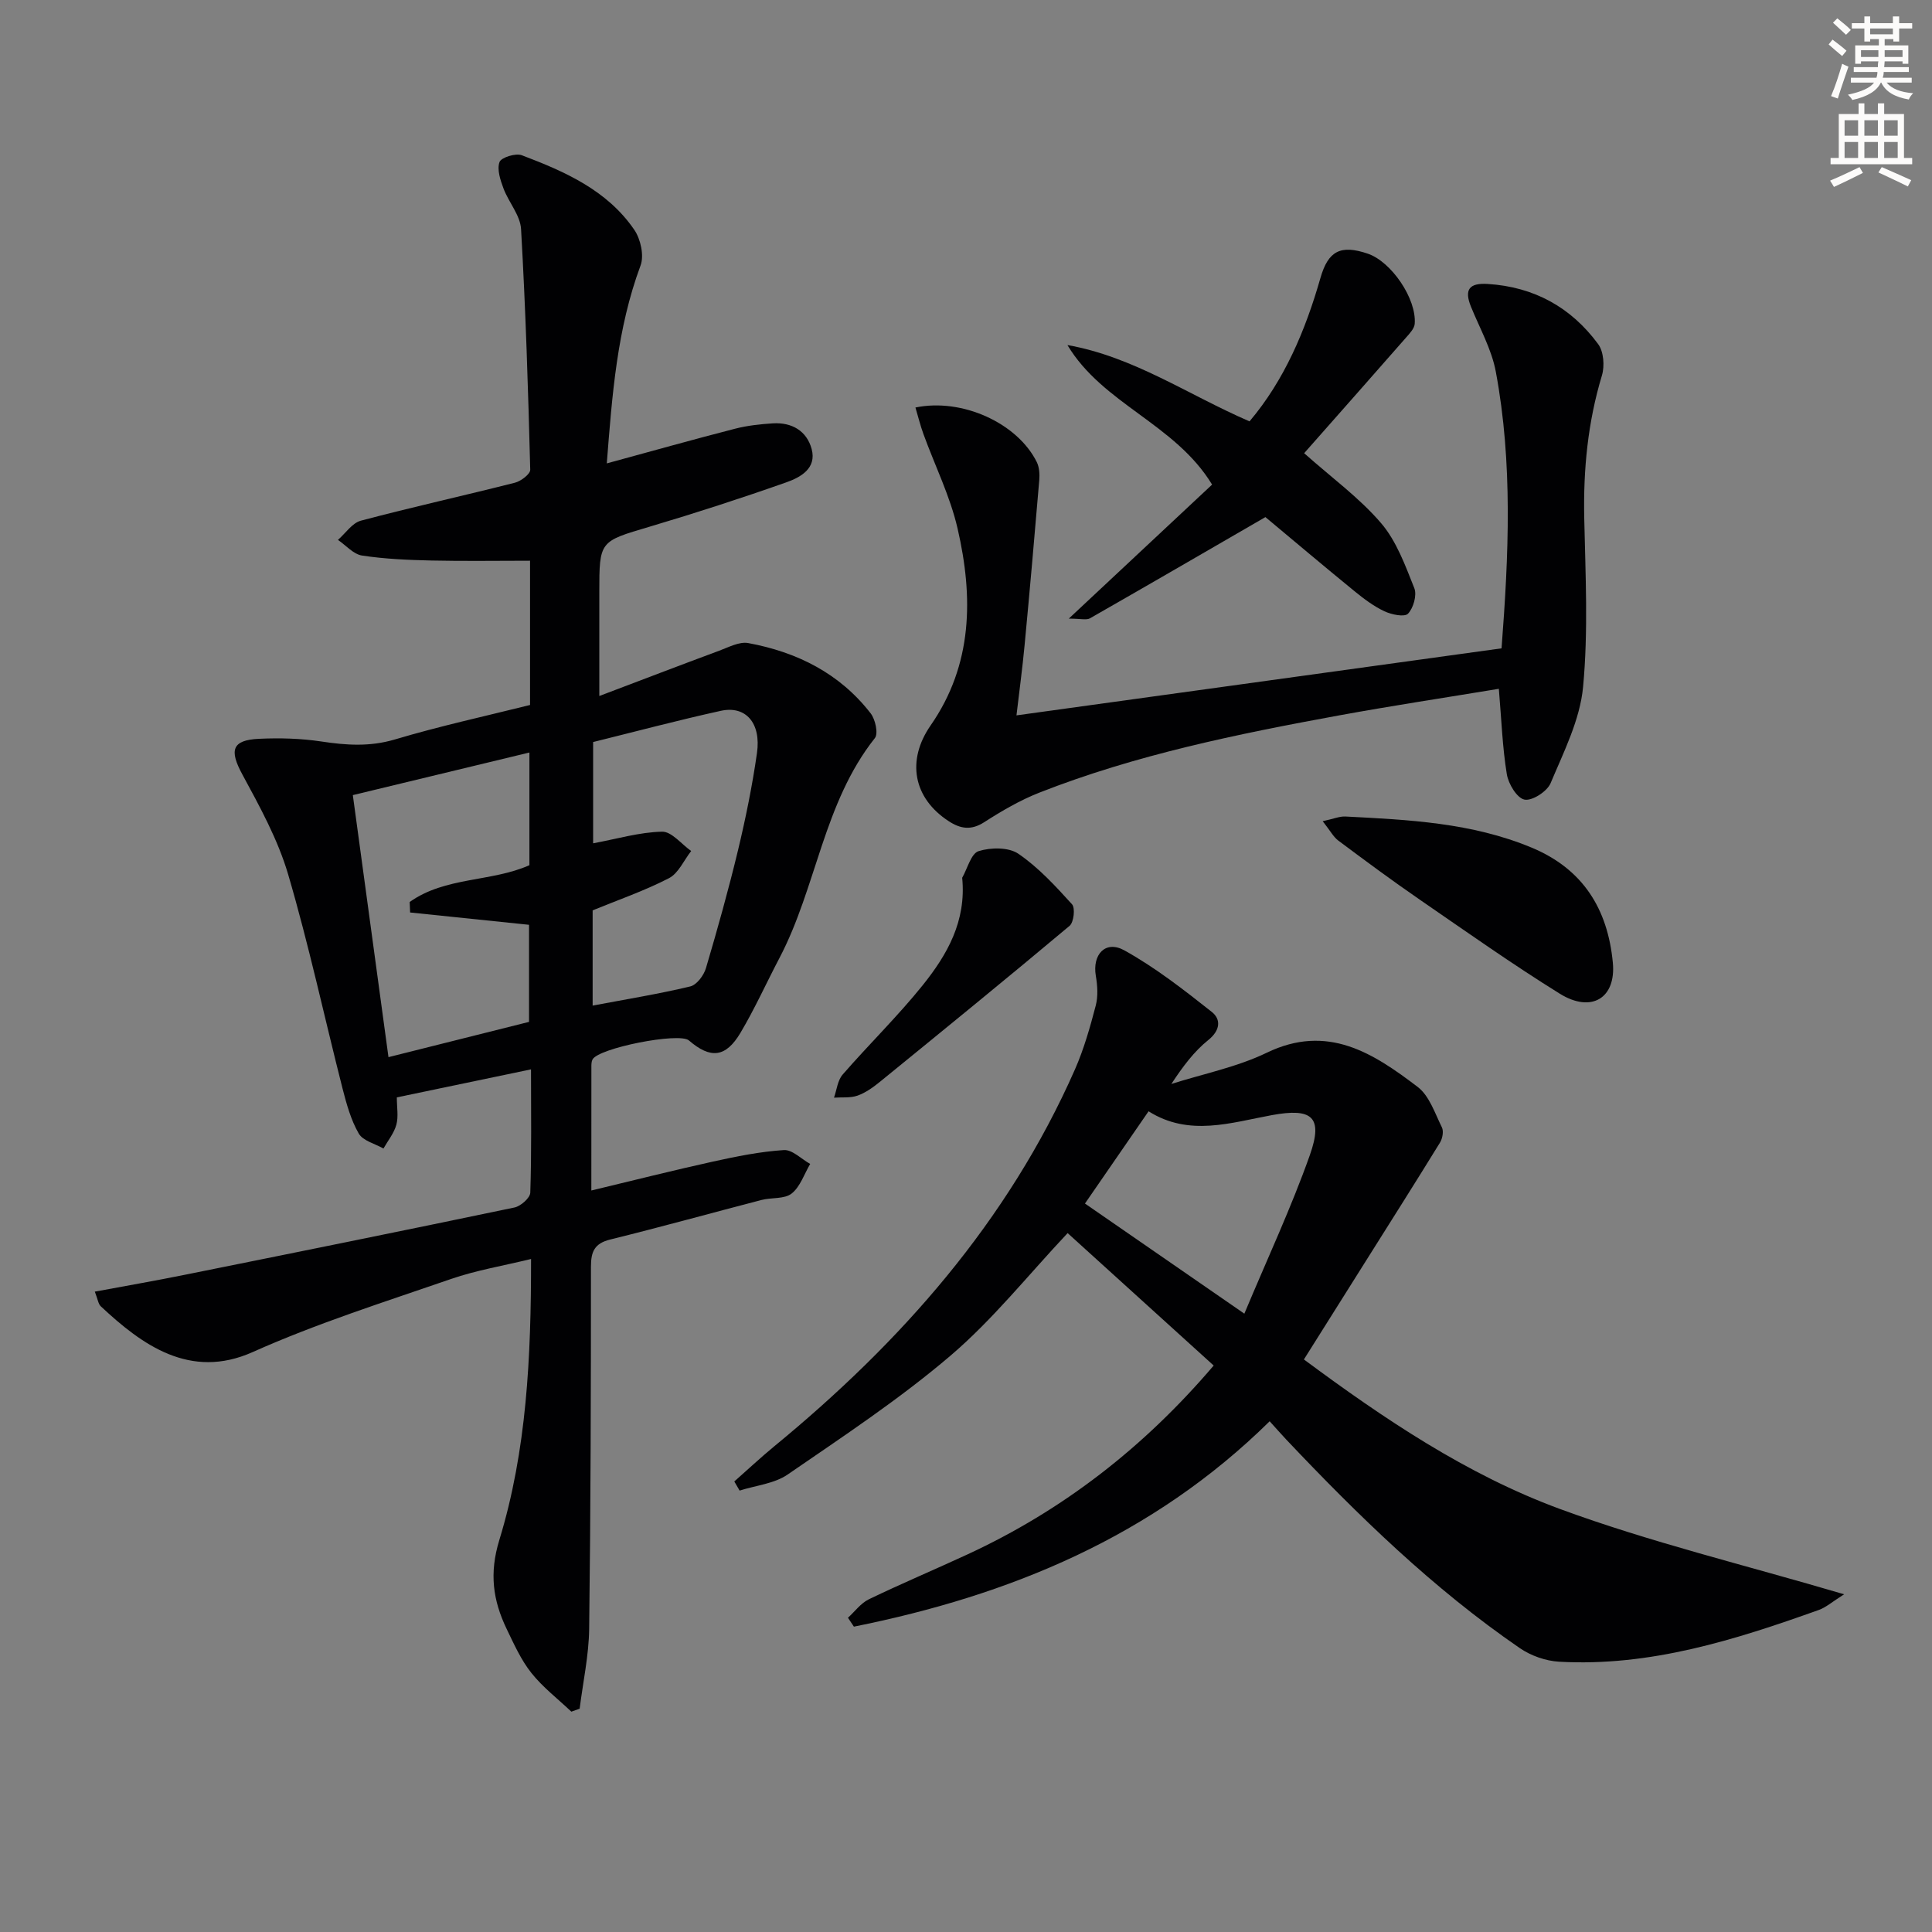
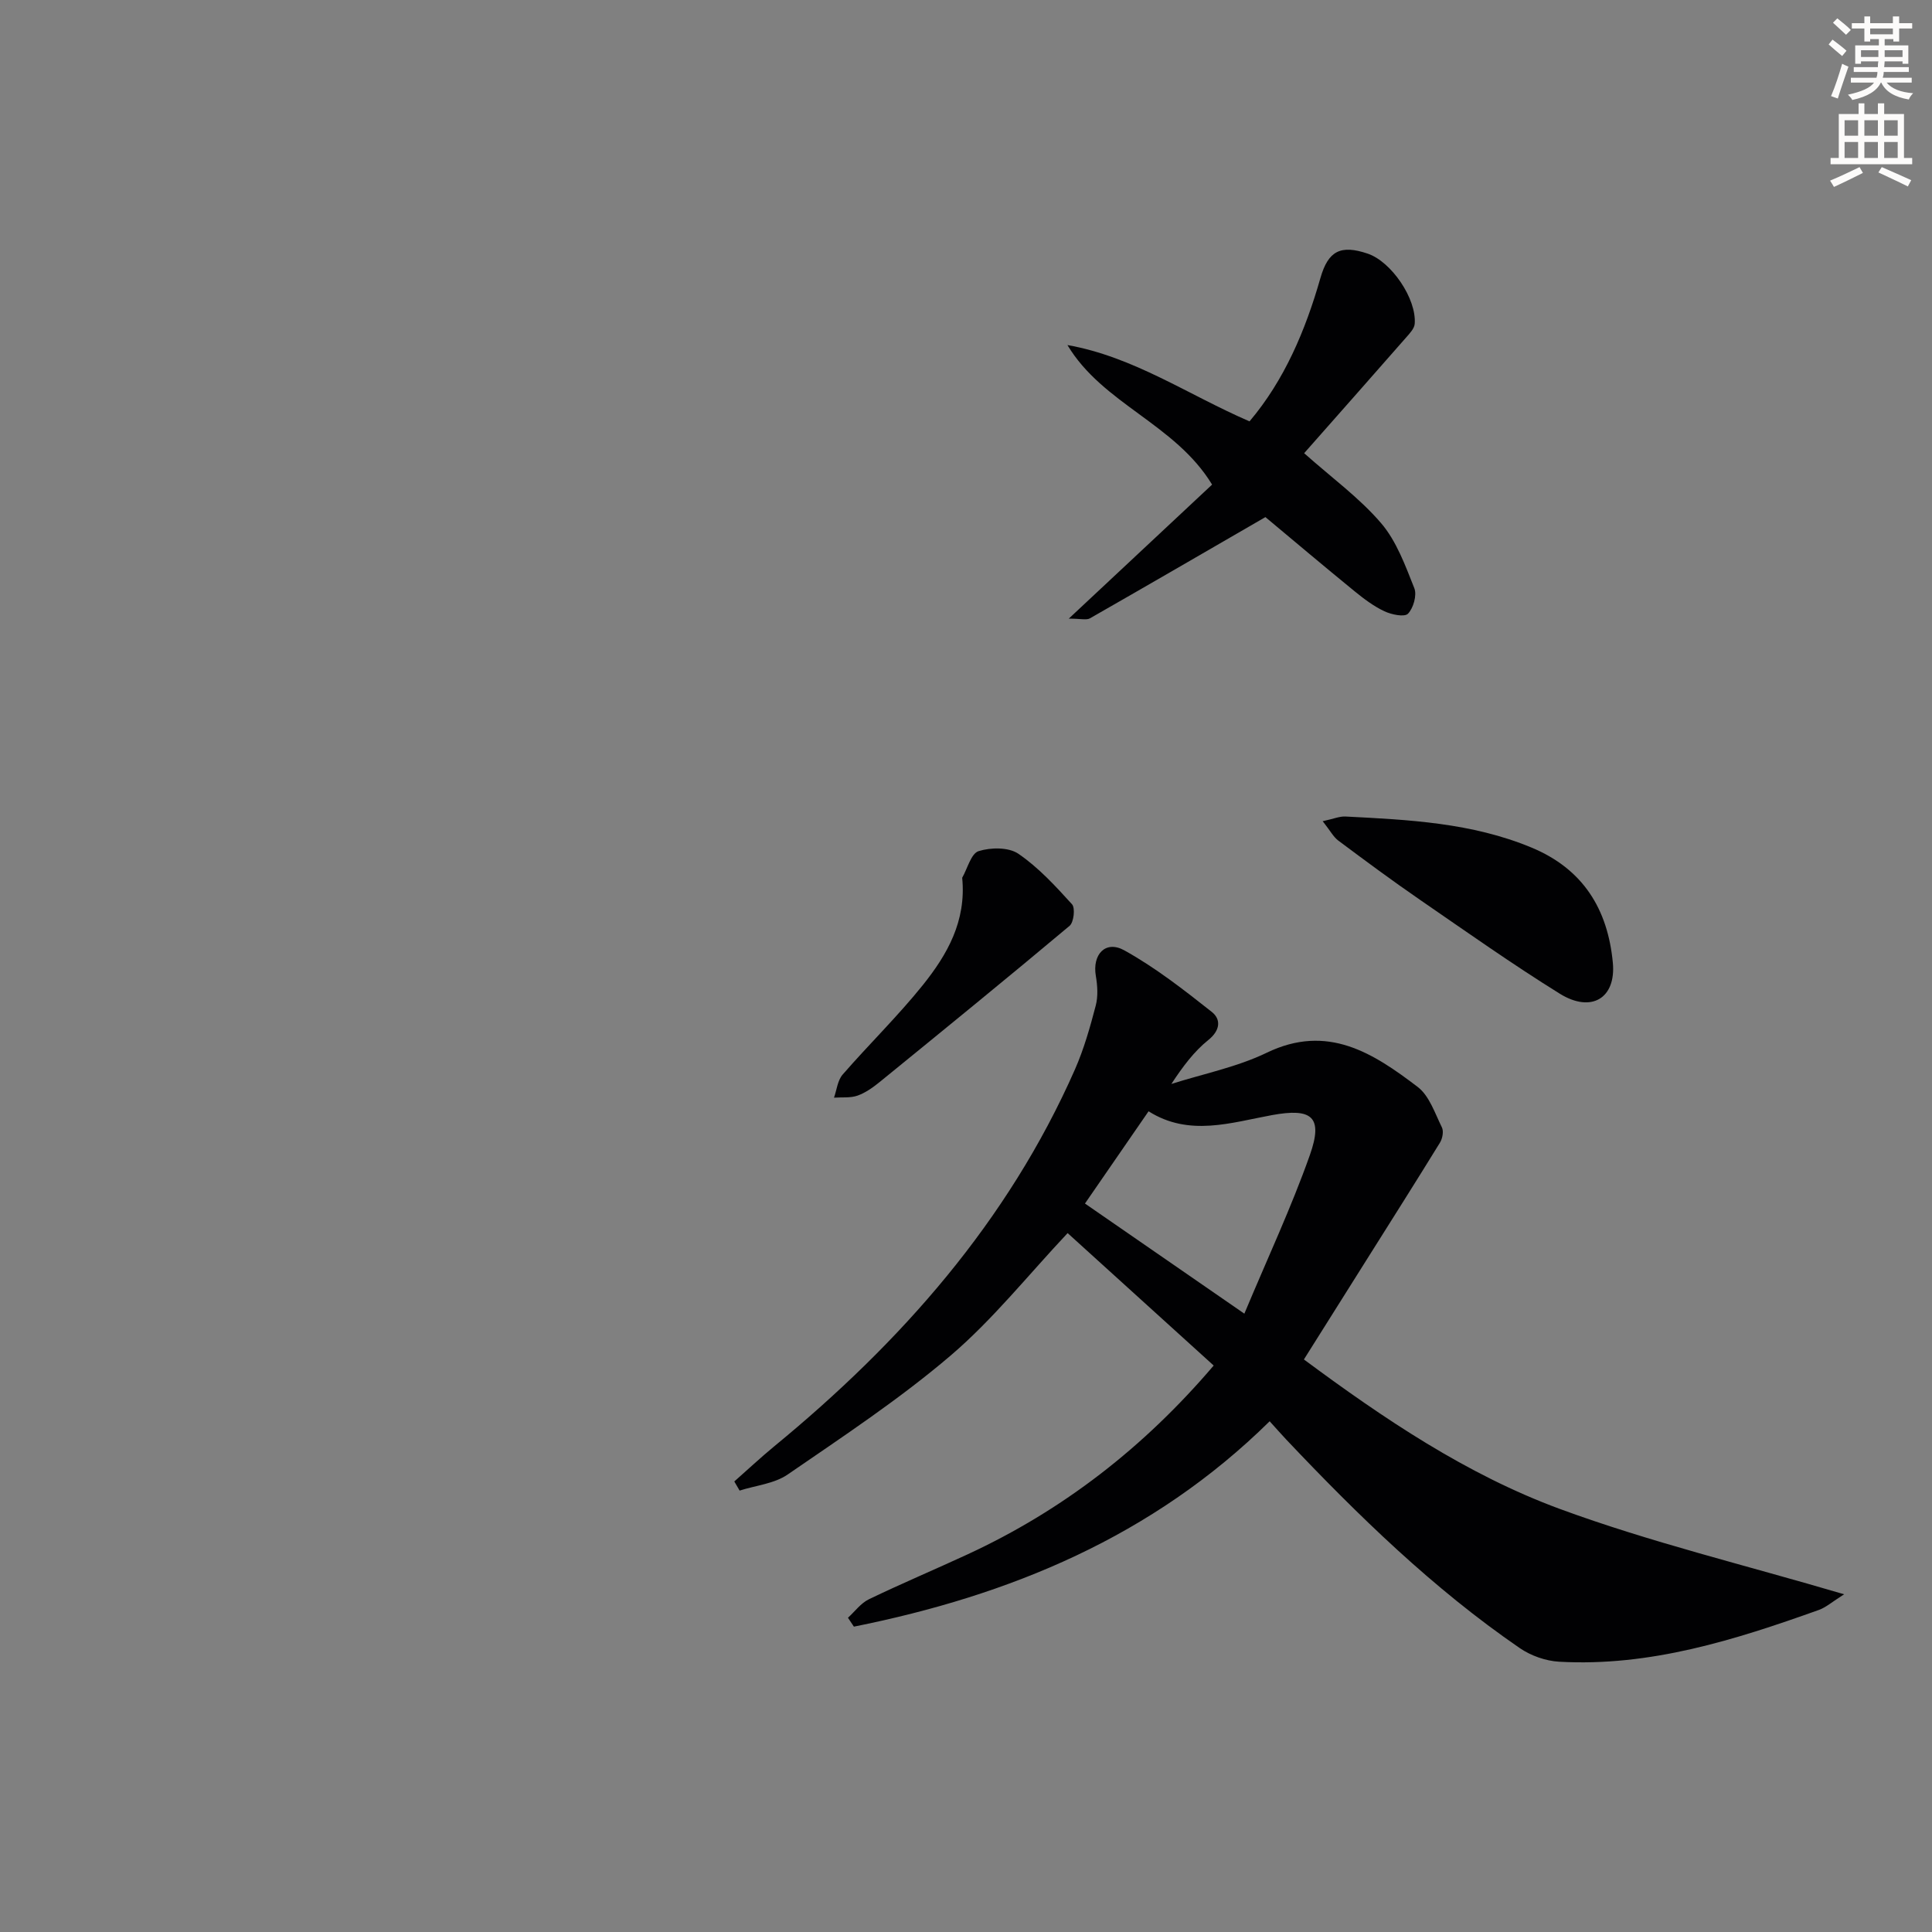
<svg xmlns="http://www.w3.org/2000/svg" enable-background="new 0 0 400 400" viewBox="0 0 400 400">
  <rect x="0" y="0" width="400" height="400" fill="#808080" stroke="none" />
  <path d="m378.6 9.2.8-1c.9.7 1.9 1.4 2.9 2.3l-.9 1.1c-1.1-.9-2-1.7-2.8-2.4zm.5 10.7c.9-2.1 1.6-4.3 2.3-6.7.4.2.8.4 1.3.6-.7 2.1-1.5 4.3-2.2 6.6zm.4-15.2.9-.9c1 .8 2 1.6 2.8 2.4l-1 1c-1-.9-1.9-1.8-2.7-2.5zm12.5-1.3h1.2v1.4h2.7v1.1h-2.7v2.7h-1.2v-.5h-1.8v1.3h4.9v3.8h-1.2v-.5h-3.7c0 .4-.1.9-.1 1.2h5.1v1h-5.2c0 .5-.1.9-.2 1.2h6v1h-5.2c1.1 1.3 2.9 2 5.5 2.2-.4.4-.7.8-.9 1.3-2.9-.5-4.8-1.6-5.7-3.5h-.1c-.8 1.7-2.7 2.9-5.9 3.6-.2-.4-.6-.8-.9-1.1 2.8-.6 4.6-1.4 5.4-2.5h-4.8v-1h5.3c.1-.3.2-.7.2-1.2h-4.9v-1h5c0-.4 0-.8.1-1.2h-3.6v.5h-1.2v-3.8h4.9v-1.3h-1.8v.5h-1.2v-2.7h-2.6v-1.1h2.6v-1.4h1.2v1.4h4.7v-1.4zm-6.7 8.4h3.6c0-.4 0-.9 0-1.4h-3.6zm1.9-4.7h4.7v-1.2h-4.7zm6.7 3.3h-3.7v1.4h3.7z" fill="#fcfbfa" />
  <path d="m384.7 21.4h1.3v2.2h2.8v-2.2h1.3v2.2h4.1v9.1h1.7v1.3h-16.9v-1.3h1.7v-9.1h4.1v-2.2zm.3 13.2.7 1.2c-1.8.9-3.8 1.9-6 2.9-.2-.4-.5-.8-.8-1.3 2.4-1 4.4-2 6.1-2.8zm-3.1-6.5h2.8v-3.2h-2.8zm0 4.6h2.8v-3.3h-2.8zm4.1-4.6h2.8v-3.2h-2.8zm0 4.6h2.8v-3.3h-2.8zm3.6 1.9c2.1.9 4.1 1.8 6.1 2.7l-.7 1.3c-2.2-1.1-4.2-2-6.1-2.9zm3.3-9.7h-2.8v3.2h2.8zm-2.8 7.8h2.8v-3.3h-2.8z" fill="#fcfbfa" />
  <g fill="#010103">
-     <path d="m109.74 145.96c0-10.31 0-20.26 0-29.87-6.94 0-13.67.11-20.4-.04-4.81-.11-9.64-.31-14.38-1.03-1.79-.27-3.33-2.11-4.99-3.24 1.57-1.37 2.94-3.5 4.75-3.98 10.58-2.81 21.28-5.17 31.89-7.86 1.25-.32 3.19-1.79 3.17-2.69-.43-16.62-.95-33.23-1.9-49.82-.16-2.86-2.57-5.55-3.64-8.42-.65-1.74-1.38-3.92-.82-5.46.34-.95 3.34-1.89 4.61-1.41 8.91 3.37 17.69 7.24 23.3 15.45 1.31 1.92 2.06 5.32 1.29 7.38-4.88 13.12-5.88 26.8-6.99 40.97 9.07-2.47 17.77-4.92 26.52-7.17 2.55-.66 5.22-.95 7.86-1.12 3.94-.24 7.03 1.56 8.04 5.34 1.06 3.98-2.31 5.83-5.19 6.85-9.38 3.31-18.85 6.38-28.38 9.21-10.35 3.07-10.4 2.9-10.4 13.62v21.43c8.85-3.35 16.82-6.41 24.83-9.38 1.95-.72 4.16-1.92 6-1.58 10.1 1.86 18.94 6.27 25.35 14.55.97 1.25 1.62 4.19.87 5.13-10.67 13.45-12.06 30.87-19.76 45.54-2.7 5.14-5.09 10.46-8.05 15.45-3.07 5.17-6.22 5.46-10.69 1.6-2-1.73-18.8 1.58-19.97 3.97-.21.42-.22.97-.22 1.47-.01 8.3-.01 16.59-.01 25.63 8.8-2.11 16.94-4.17 25.15-5.98 4.85-1.07 9.77-2.07 14.7-2.39 1.75-.12 3.64 1.86 5.46 2.87-1.24 2.1-2.06 4.72-3.84 6.13-1.5 1.18-4.15.79-6.23 1.33-10.44 2.71-20.83 5.6-31.3 8.18-3.29.81-4.02 2.5-4.02 5.63 0 24.99-.05 49.99-.37 74.98-.07 5.52-1.28 11.02-1.97 16.54-.57.2-1.15.4-1.72.61-2.79-2.65-5.91-5.04-8.28-8.02-2.14-2.69-3.6-5.97-5.11-9.1-2.84-5.91-3.64-11.5-1.52-18.42 5.67-18.53 6.58-37.84 6.57-58.18-5.87 1.43-11.36 2.34-16.54 4.13-13.8 4.77-27.79 9.19-41.09 15.14-12.97 5.8-22.96-1.52-31.45-9.47-.53-.49-.62-1.46-1.24-3.04 6.45-1.2 12.56-2.26 18.64-3.49 22.76-4.58 45.52-9.18 68.24-13.93 1.3-.27 3.24-1.98 3.28-3.07.28-8.3.15-16.62.15-25.53-9.48 1.98-18.49 3.86-27.78 5.8 0 2.08.36 3.98-.1 5.66-.48 1.76-1.75 3.3-2.67 4.93-1.76-1.01-4.25-1.59-5.12-3.11-1.62-2.81-2.53-6.12-3.35-9.31-3.77-14.79-6.97-29.73-11.27-44.36-2.12-7.2-5.86-14-9.47-20.66-2.72-5.01-2.2-7.13 3.46-7.39 4.29-.2 8.67-.08 12.91.56 5.14.78 10 1.11 15.16-.41 9.21-2.75 18.63-4.81 28.03-7.15zm-.21 65.61c0-6.98 0-13.67 0-20.1-8.49-.88-16.56-1.71-24.62-2.55-.03-.72-.06-1.45-.09-2.17 7.35-5.25 16.92-4.12 24.79-7.62 0-7.75 0-15.3 0-23.33-12.41 2.99-24.4 5.89-36.56 8.82 2.5 18.36 4.92 36.15 7.38 54.25 10.19-2.56 19.64-4.93 29.1-7.3zm13.17-3.37c6.96-1.32 13.65-2.4 20.21-3.97 1.34-.32 2.81-2.29 3.25-3.79 2.4-8.11 4.68-16.27 6.66-24.5 1.58-6.61 2.94-13.29 3.9-20.01.9-6.23-2.32-9.9-7.49-8.76-8.87 1.95-17.65 4.29-26.43 6.46v20.97c5-.93 9.63-2.31 14.28-2.41 1.98-.04 4.01 2.59 6.02 4-1.51 1.93-2.63 4.61-4.6 5.63-5.1 2.63-10.58 4.52-15.8 6.66z" />
    <path d="m381.81 330.08c-2.49 1.57-3.75 2.71-5.23 3.24-17.4 6.22-34.98 11.78-53.79 10.72-2.78-.16-5.84-1.24-8.14-2.82-17.94-12.32-33.44-27.42-48.34-43.17-1.13-1.2-2.21-2.44-3.44-3.79-24.29 23.93-53.84 36.05-86.08 42.52-.41-.61-.82-1.23-1.23-1.84 1.43-1.3 2.66-3.02 4.34-3.83 6.72-3.24 13.6-6.14 20.37-9.27 19.78-9.14 36.57-22.18 51.01-39.12-10.27-9.31-20.34-18.44-30.24-27.42-8.16 8.67-15.46 17.87-24.22 25.35-10.56 9.01-22.26 16.74-33.74 24.63-2.77 1.91-6.61 2.26-9.95 3.33-.37-.63-.73-1.26-1.1-1.89 2.75-2.42 5.42-4.93 8.25-7.26 26.29-21.6 48.39-46.56 62.27-78.03 1.86-4.23 3.14-8.75 4.31-13.23.51-1.93.36-4.15.02-6.16-.76-4.41 1.99-7.45 5.9-5.28 6.42 3.56 12.31 8.16 18.1 12.74 1.94 1.53 1.8 3.82-.73 5.84-2.92 2.35-5.24 5.44-7.63 9.08 6.61-2.1 13.56-3.48 19.74-6.46 12.6-6.09 22.06.08 31.26 7.08 2.41 1.84 3.56 5.44 5.01 8.37.4.81.12 2.31-.4 3.16-5.04 8.19-10.19 16.31-15.31 24.45-4.24 6.74-8.47 13.47-12.86 20.44 16.6 12.31 33.69 23.82 52.91 30.92 18.78 6.92 38.37 11.62 58.94 17.7zm-157.18-80.9c11.07 7.65 21.51 14.86 33 22.8 4.81-11.5 9.72-21.98 13.56-32.83 2.83-7.99.38-9.78-7.83-8.28-8.48 1.55-17.16 4.52-25.56-.79-4.48 6.5-8.7 12.61-13.17 19.1z" />
-     <path d="m310.32 142.61c-11.21 1.85-22.18 3.51-33.1 5.51-21.05 3.86-42.03 8.13-62.04 15.99-3.99 1.57-7.78 3.78-11.4 6.11-2.7 1.74-4.91 1.39-7.34-.19-7.4-4.8-8.79-12.61-3.75-19.86 8.74-12.59 8.83-26.59 5.57-40.73-1.54-6.71-4.7-13.04-7.07-19.57-.65-1.78-1.1-3.63-1.66-5.5 9.7-2.01 21.13 3.25 25.12 11.29.53 1.07.62 2.5.52 3.73-.96 11.41-1.96 22.81-3.04 34.2-.46 4.91-1.13 9.79-1.68 14.52 33.43-4.62 66.73-9.22 100.43-13.88 1.48-19.27 2.35-38.34-1.19-57.28-.87-4.65-3.34-9.01-5.15-13.47-1.44-3.56-.32-4.93 3.48-4.69 9.59.6 17.25 4.84 22.86 12.45 1.15 1.55 1.37 4.55.78 6.5-2.92 9.66-3.87 19.47-3.66 29.52.25 11.66.85 23.4-.24 34.96-.64 6.82-4.01 13.46-6.73 19.94-.72 1.71-3.83 3.71-5.4 3.39-1.56-.31-3.34-3.26-3.66-5.27-.9-5.5-1.1-11.13-1.65-17.67z" />
    <path d="m221.28 128.08c10.6-9.92 20.23-18.93 29.67-27.75-7.67-12.61-22.63-16.66-29.95-28.89 13.73 2.43 24.95 10.29 37.7 15.8 7.2-8.51 11.56-18.77 14.68-29.68 1.61-5.63 4.18-6.95 9.81-5.04 4.87 1.66 10.12 9.33 9.71 14.53-.08.97-1.02 1.96-1.74 2.78-7.1 8.1-14.24 16.18-21.15 24 5.73 5.1 11.45 9.25 15.92 14.47 3.21 3.74 5.02 8.79 6.89 13.48.57 1.44-.19 4.11-1.31 5.28-.72.75-3.41.19-4.88-.5-2.22-1.04-4.25-2.58-6.17-4.14-6.41-5.23-12.73-10.57-18.47-15.36-12.22 7.07-24.25 14.06-36.33 20.96-.73.41-1.88.06-4.38.06z" />
    <path d="m273.85 170.02c2.27-.49 3.5-1.03 4.7-.97 13.08.67 26.14 1.28 38.51 6.42 10.73 4.45 15.81 12.78 16.86 23.83.7 7.36-4.43 10.5-10.99 6.43-9.87-6.13-19.38-12.86-28.96-19.45-5.74-3.95-11.34-8.1-16.92-12.27-.99-.75-1.61-1.98-3.2-3.99z" />
    <path d="m199.21 181.73c1.1-1.92 1.84-5.02 3.4-5.51 2.5-.79 6.21-.84 8.23.54 4.16 2.84 7.69 6.69 11.11 10.46.7.77.37 3.73-.5 4.46-12.98 10.89-26.11 21.58-39.25 32.28-1.41 1.15-2.97 2.27-4.64 2.87-1.49.53-3.25.31-4.89.43.57-1.61.74-3.57 1.79-4.78 5.44-6.26 11.42-12.08 16.61-18.54 5-6.25 9.03-13.18 8.14-22.21z" />
  </g>
</svg>